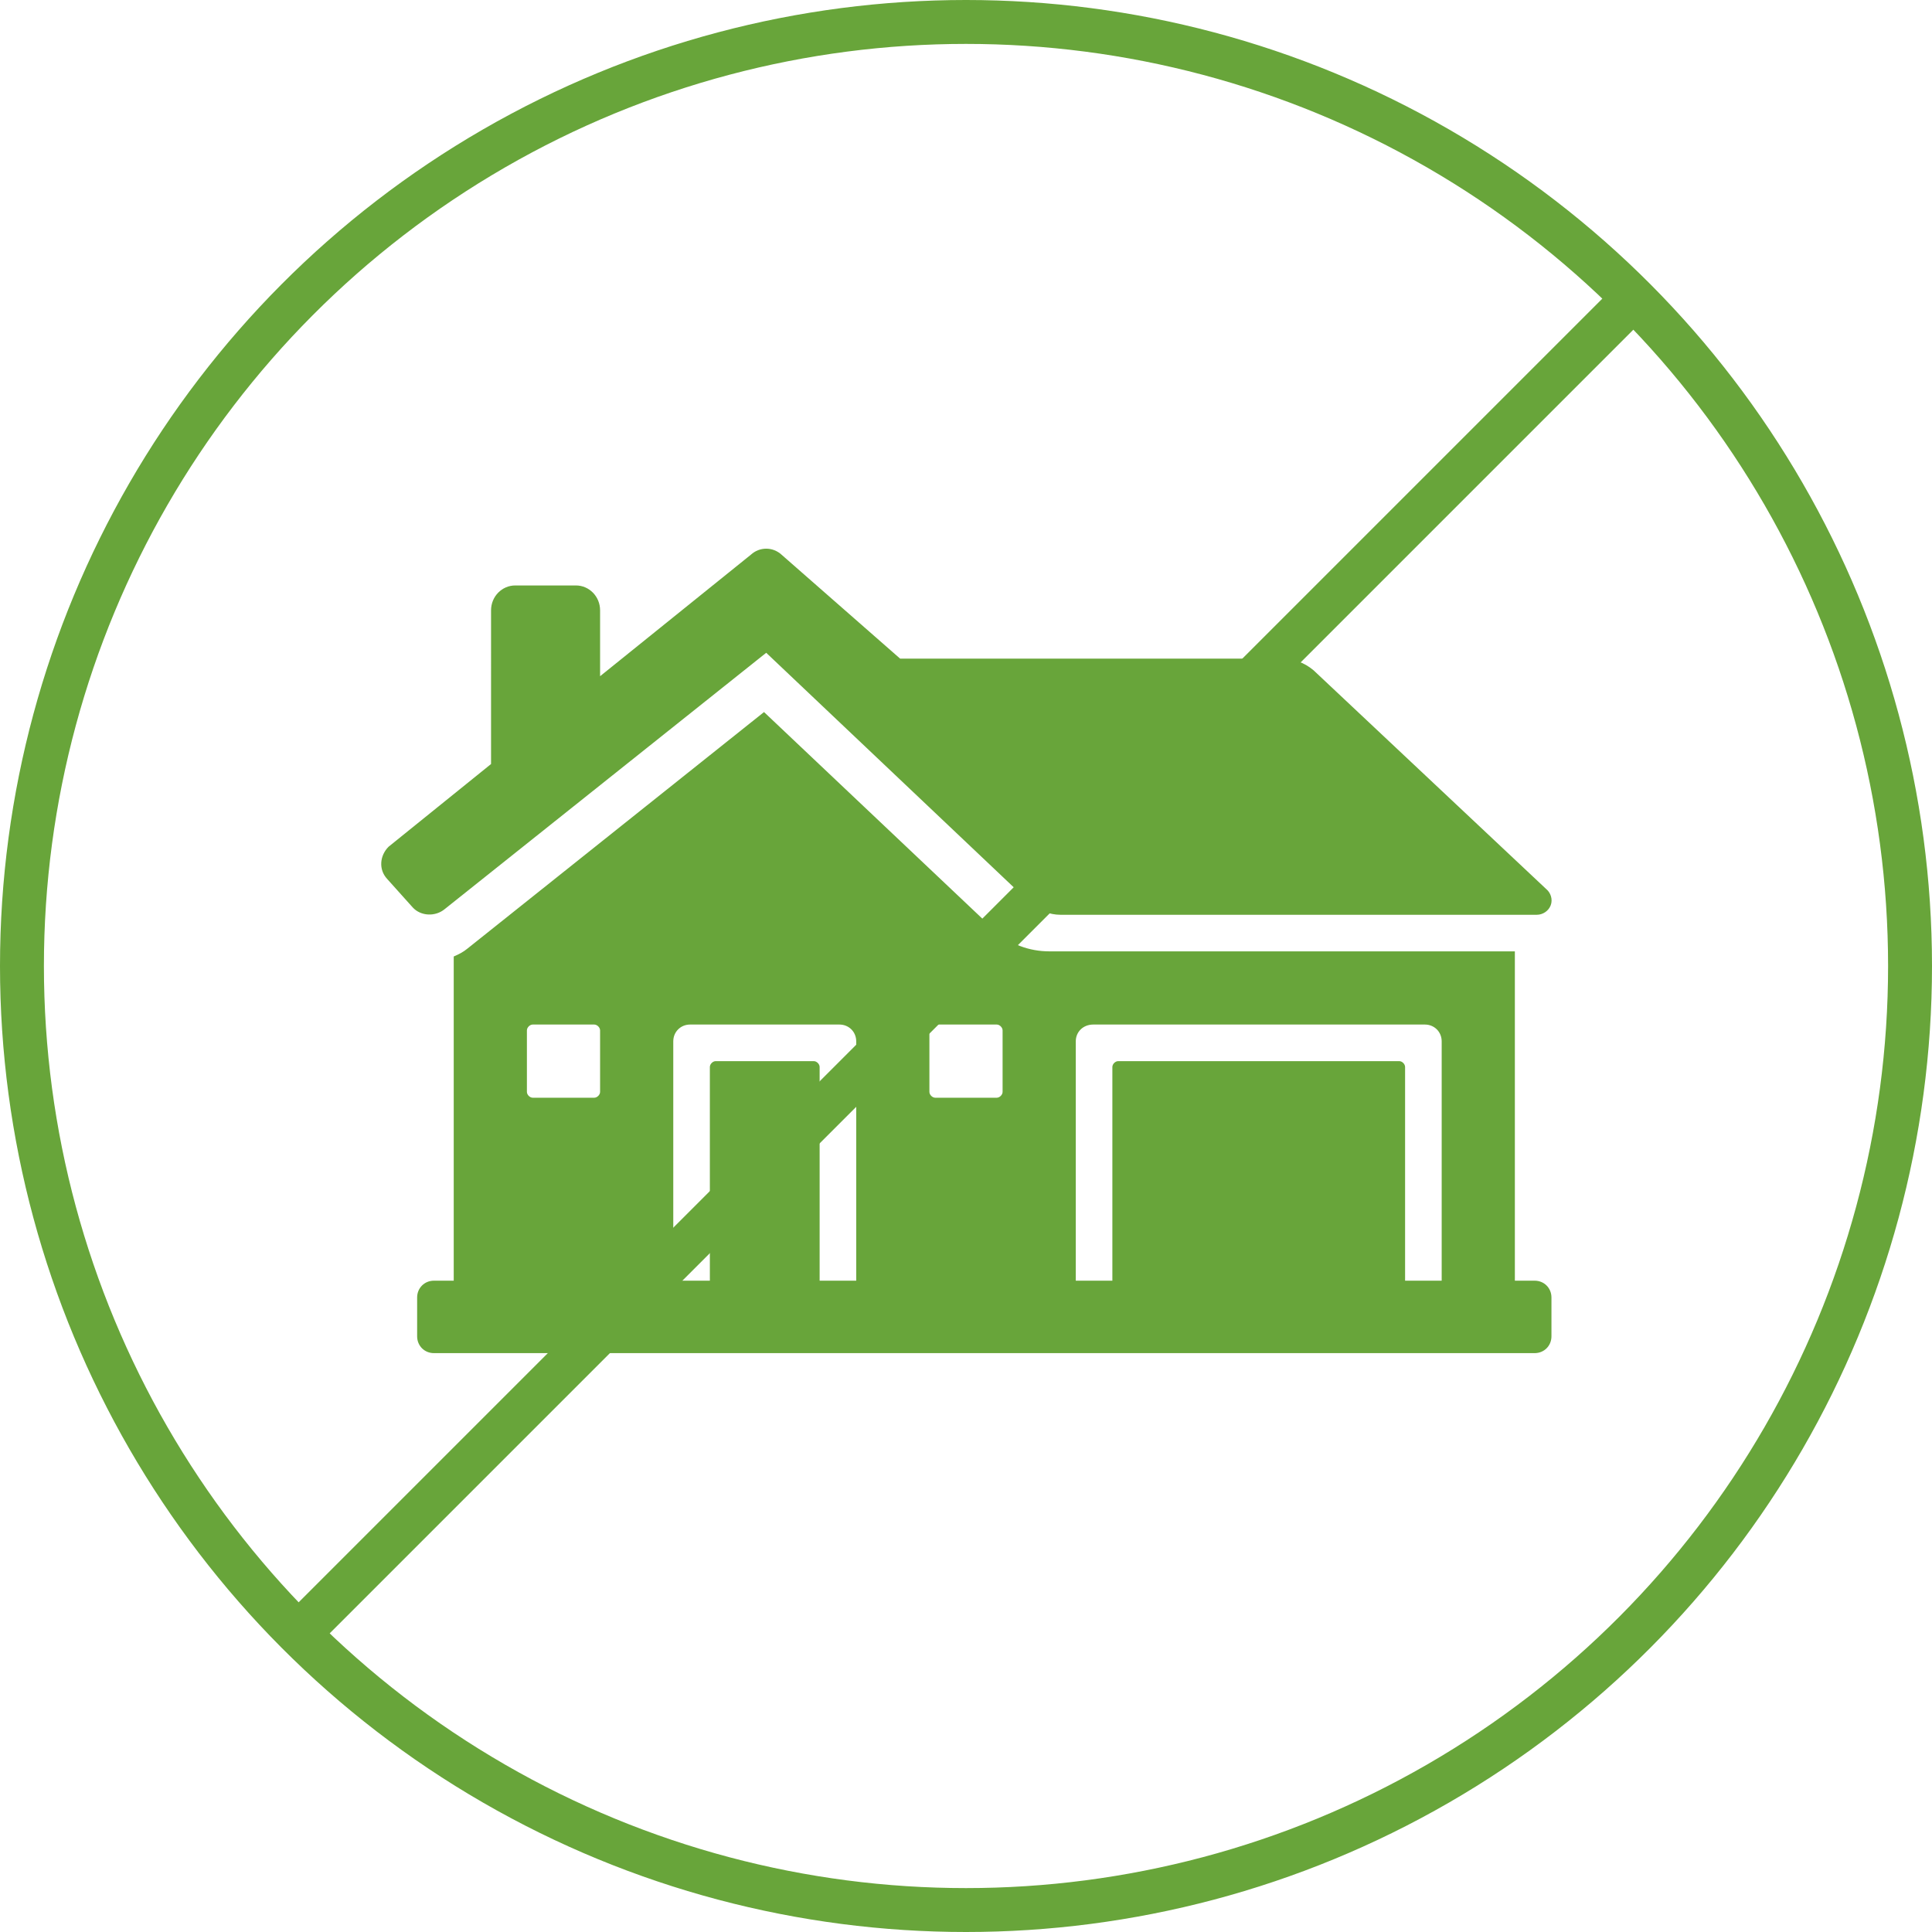
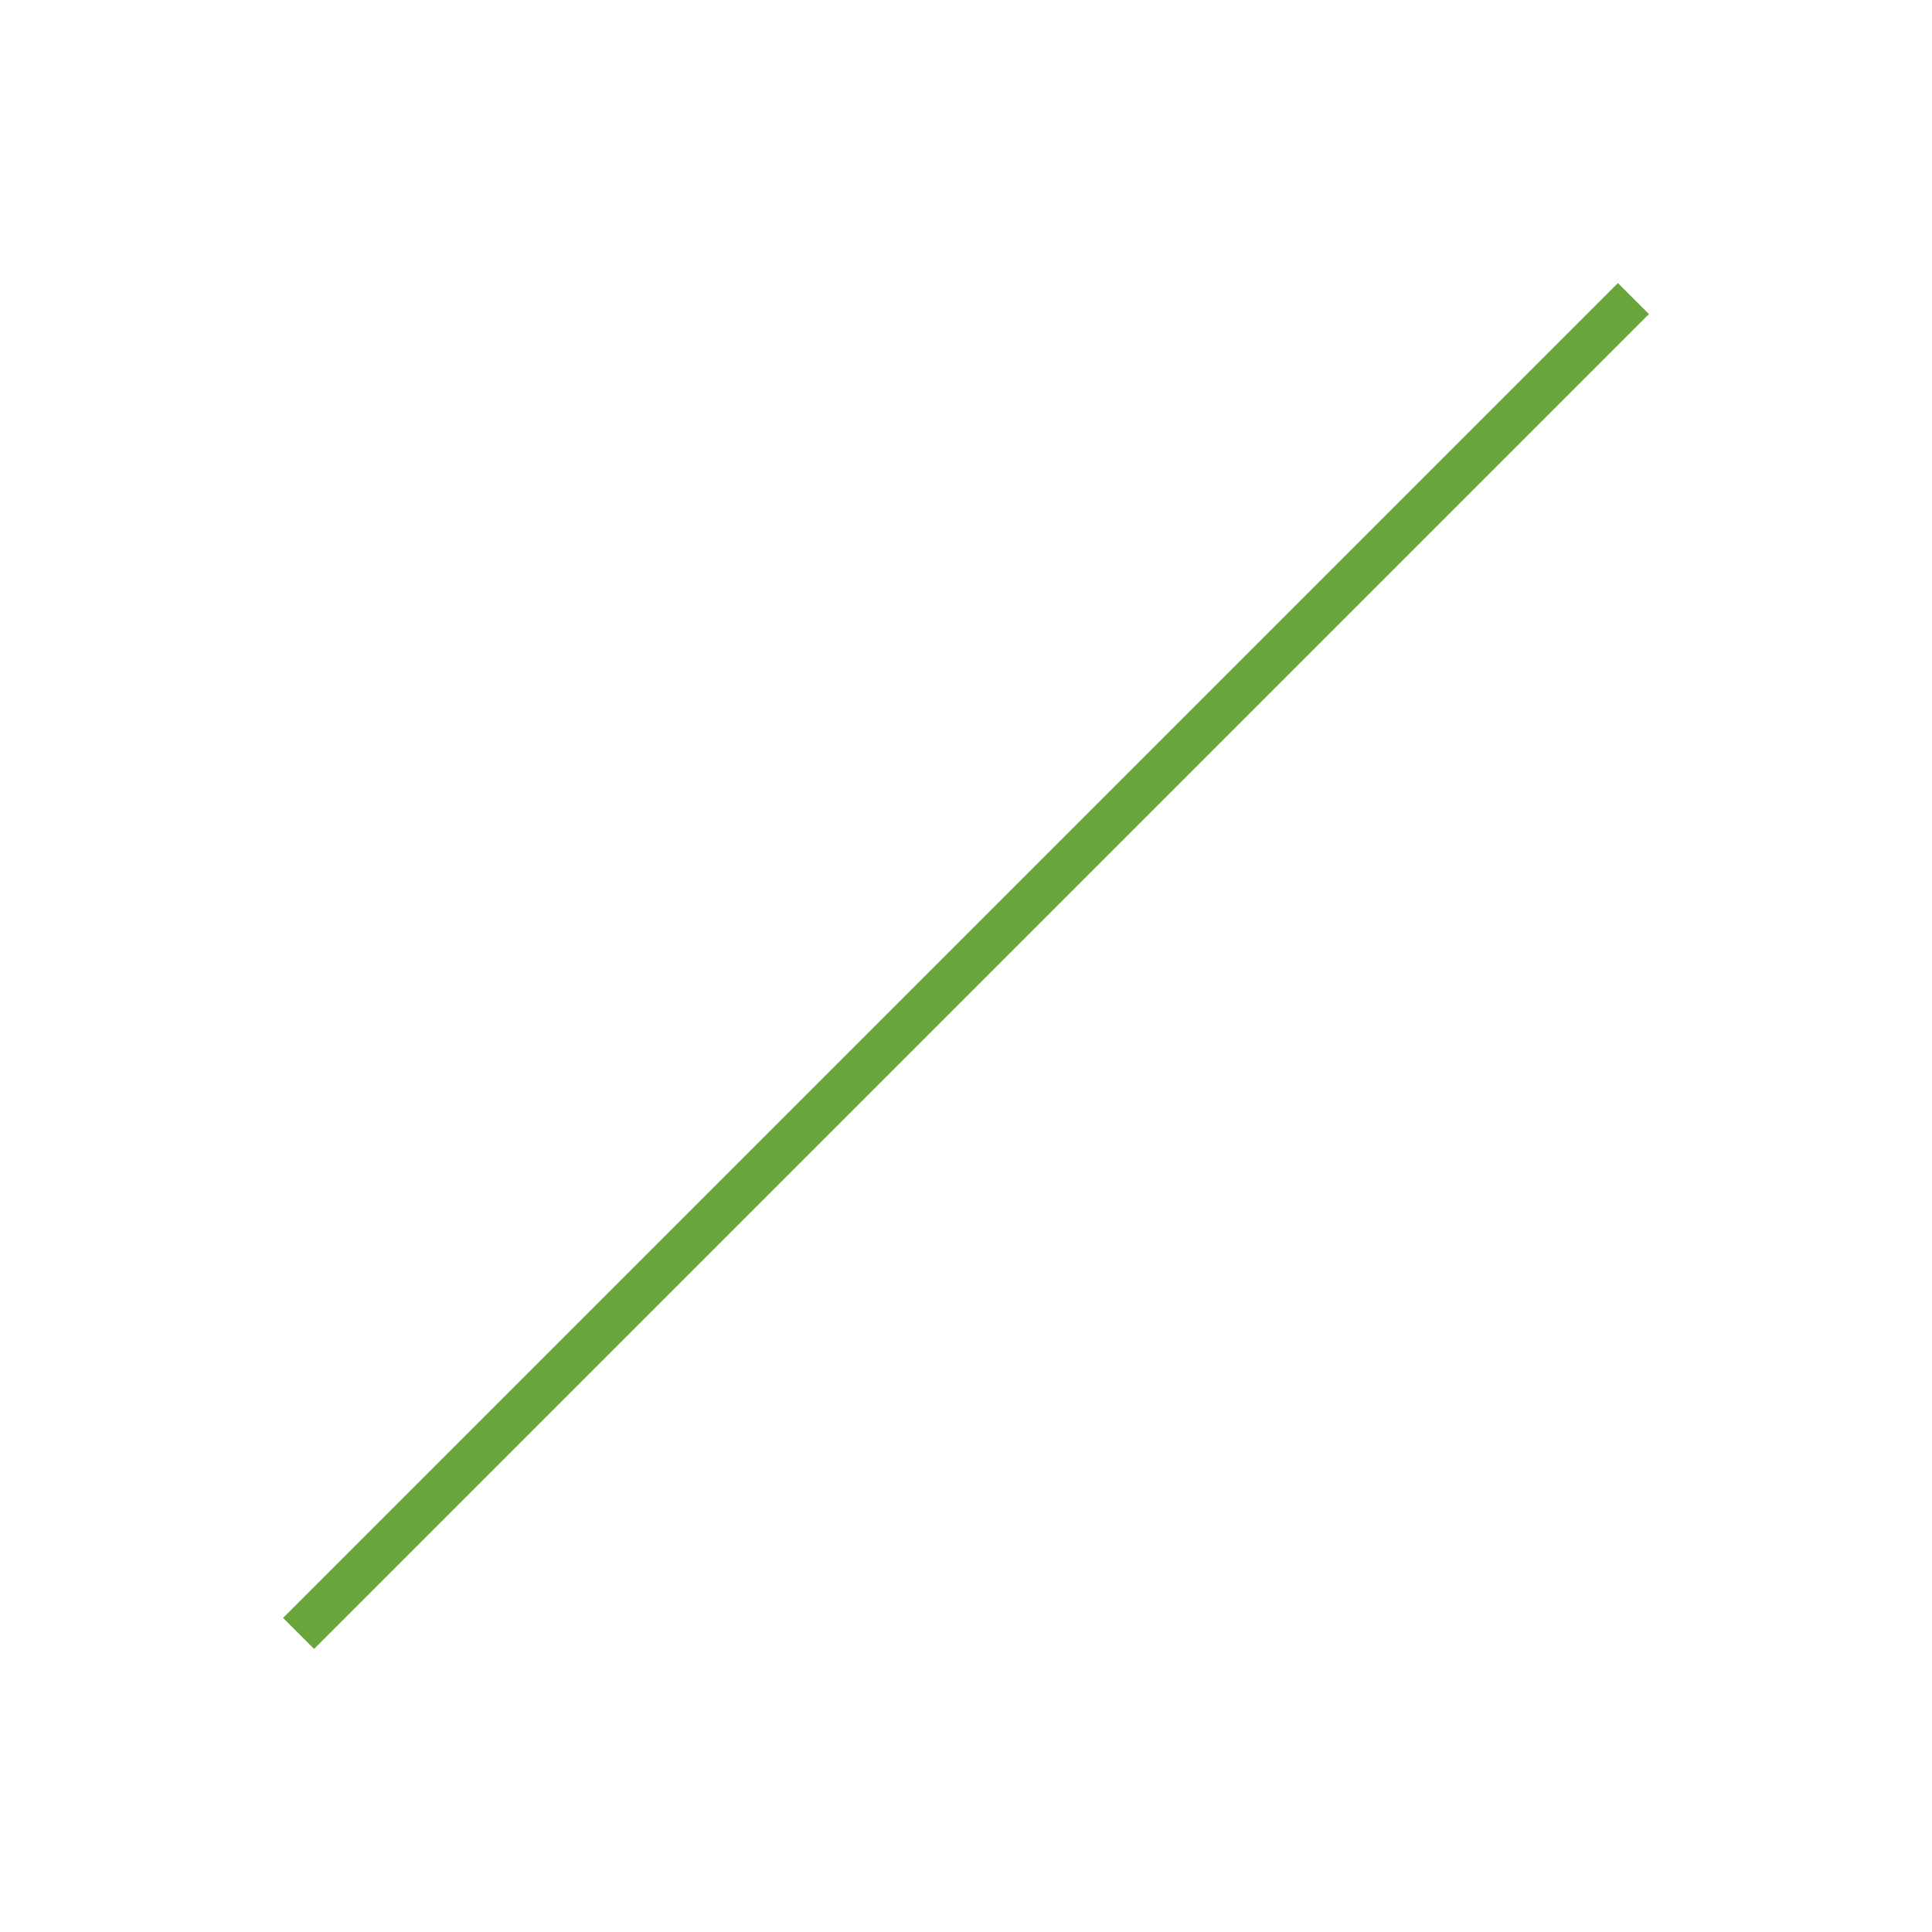
<svg xmlns="http://www.w3.org/2000/svg" version="1.1" id="Icon" x="0px" y="0px" viewBox="0 0 264 264" style="enable-background:new 0 0 264 264;" xml:space="preserve">
  <style type="text/css">
	.st0{fill:#68A53A;}
	.st1{fill:none;stroke:#68A53A;stroke-width:6;stroke-miterlimit:10;}
</style>
  <g>
-     <path class="st0" d="M211.9,123.7c-0.3,0.8-1.1,1.3-1.9,1.3h-65.1c-1.5,0-2.9-0.6-4-1.5l-36.2-34.3l-43.9,35   c-1.3,1.1-3.3,1-4.4-0.2l-3.5-3.9c-1.2-1.3-1-3.2,0.2-4.4l14-11.3V83.4c0-1.9,1.5-3.4,3.3-3.4h8.3c1.8,0,3.3,1.5,3.3,3.4v9   l20.6-16.6c1.2-1.1,3-1.1,4.2,0L123,90h52.1c1.6,0,3.1,0.5,4.4,1.6l31.8,29.9C211.9,122,212.2,122.9,211.9,123.7z M212,177.3v5.3   c0,1.3-1,2.3-2.3,2.3H59.3c-1.3,0-2.3-1-2.3-2.3v-5.3c0-1.3,1-2.3,2.3-2.3H62v-44.3c0.7-0.3,1.3-0.6,1.9-1.1l40.5-32.3l31.6,29.9   c2,1.8,4.6,2.8,7.4,2.8H207v45h2.7C211,175,212,176,212,177.3z M147,142.3V175h5v-29.2c0-0.4,0.4-0.8,0.8-0.8h38.4   c0.4,0,0.8,0.4,0.8,0.8V175h5v-32.7c0-1.3-1-2.3-2.3-2.3h-45.3C148,140,147,141,147,142.3z M127,149.2c0,0.4,0.4,0.8,0.8,0.8h8.4   c0.4,0,0.8-0.4,0.8-0.8v-8.4c0-0.4-0.4-0.8-0.8-0.8h-8.4c-0.4,0-0.8,0.4-0.8,0.8V149.2z M72,149.2c0,0.4,0.4,0.8,0.8,0.8h8.4   c0.4,0,0.8-0.4,0.8-0.8v-8.4c0-0.4-0.4-0.8-0.8-0.8h-8.4c-0.4,0-0.8,0.4-0.8,0.8V149.2z M92,175h5v-29.2c0-0.4,0.4-0.8,0.8-0.8   h13.4c0.4,0,0.8,0.4,0.8,0.8V175h5v-32.7c0-1.3-1-2.3-2.3-2.3H94.3c-1.3,0-2.3,1-2.3,2.3V175z" />
-     <circle class="st1" cx="132" cy="132" r="129" />
    <line class="st1" x1="223.2" y1="40.8" x2="40.8" y2="223.2" />
  </g>
</svg>